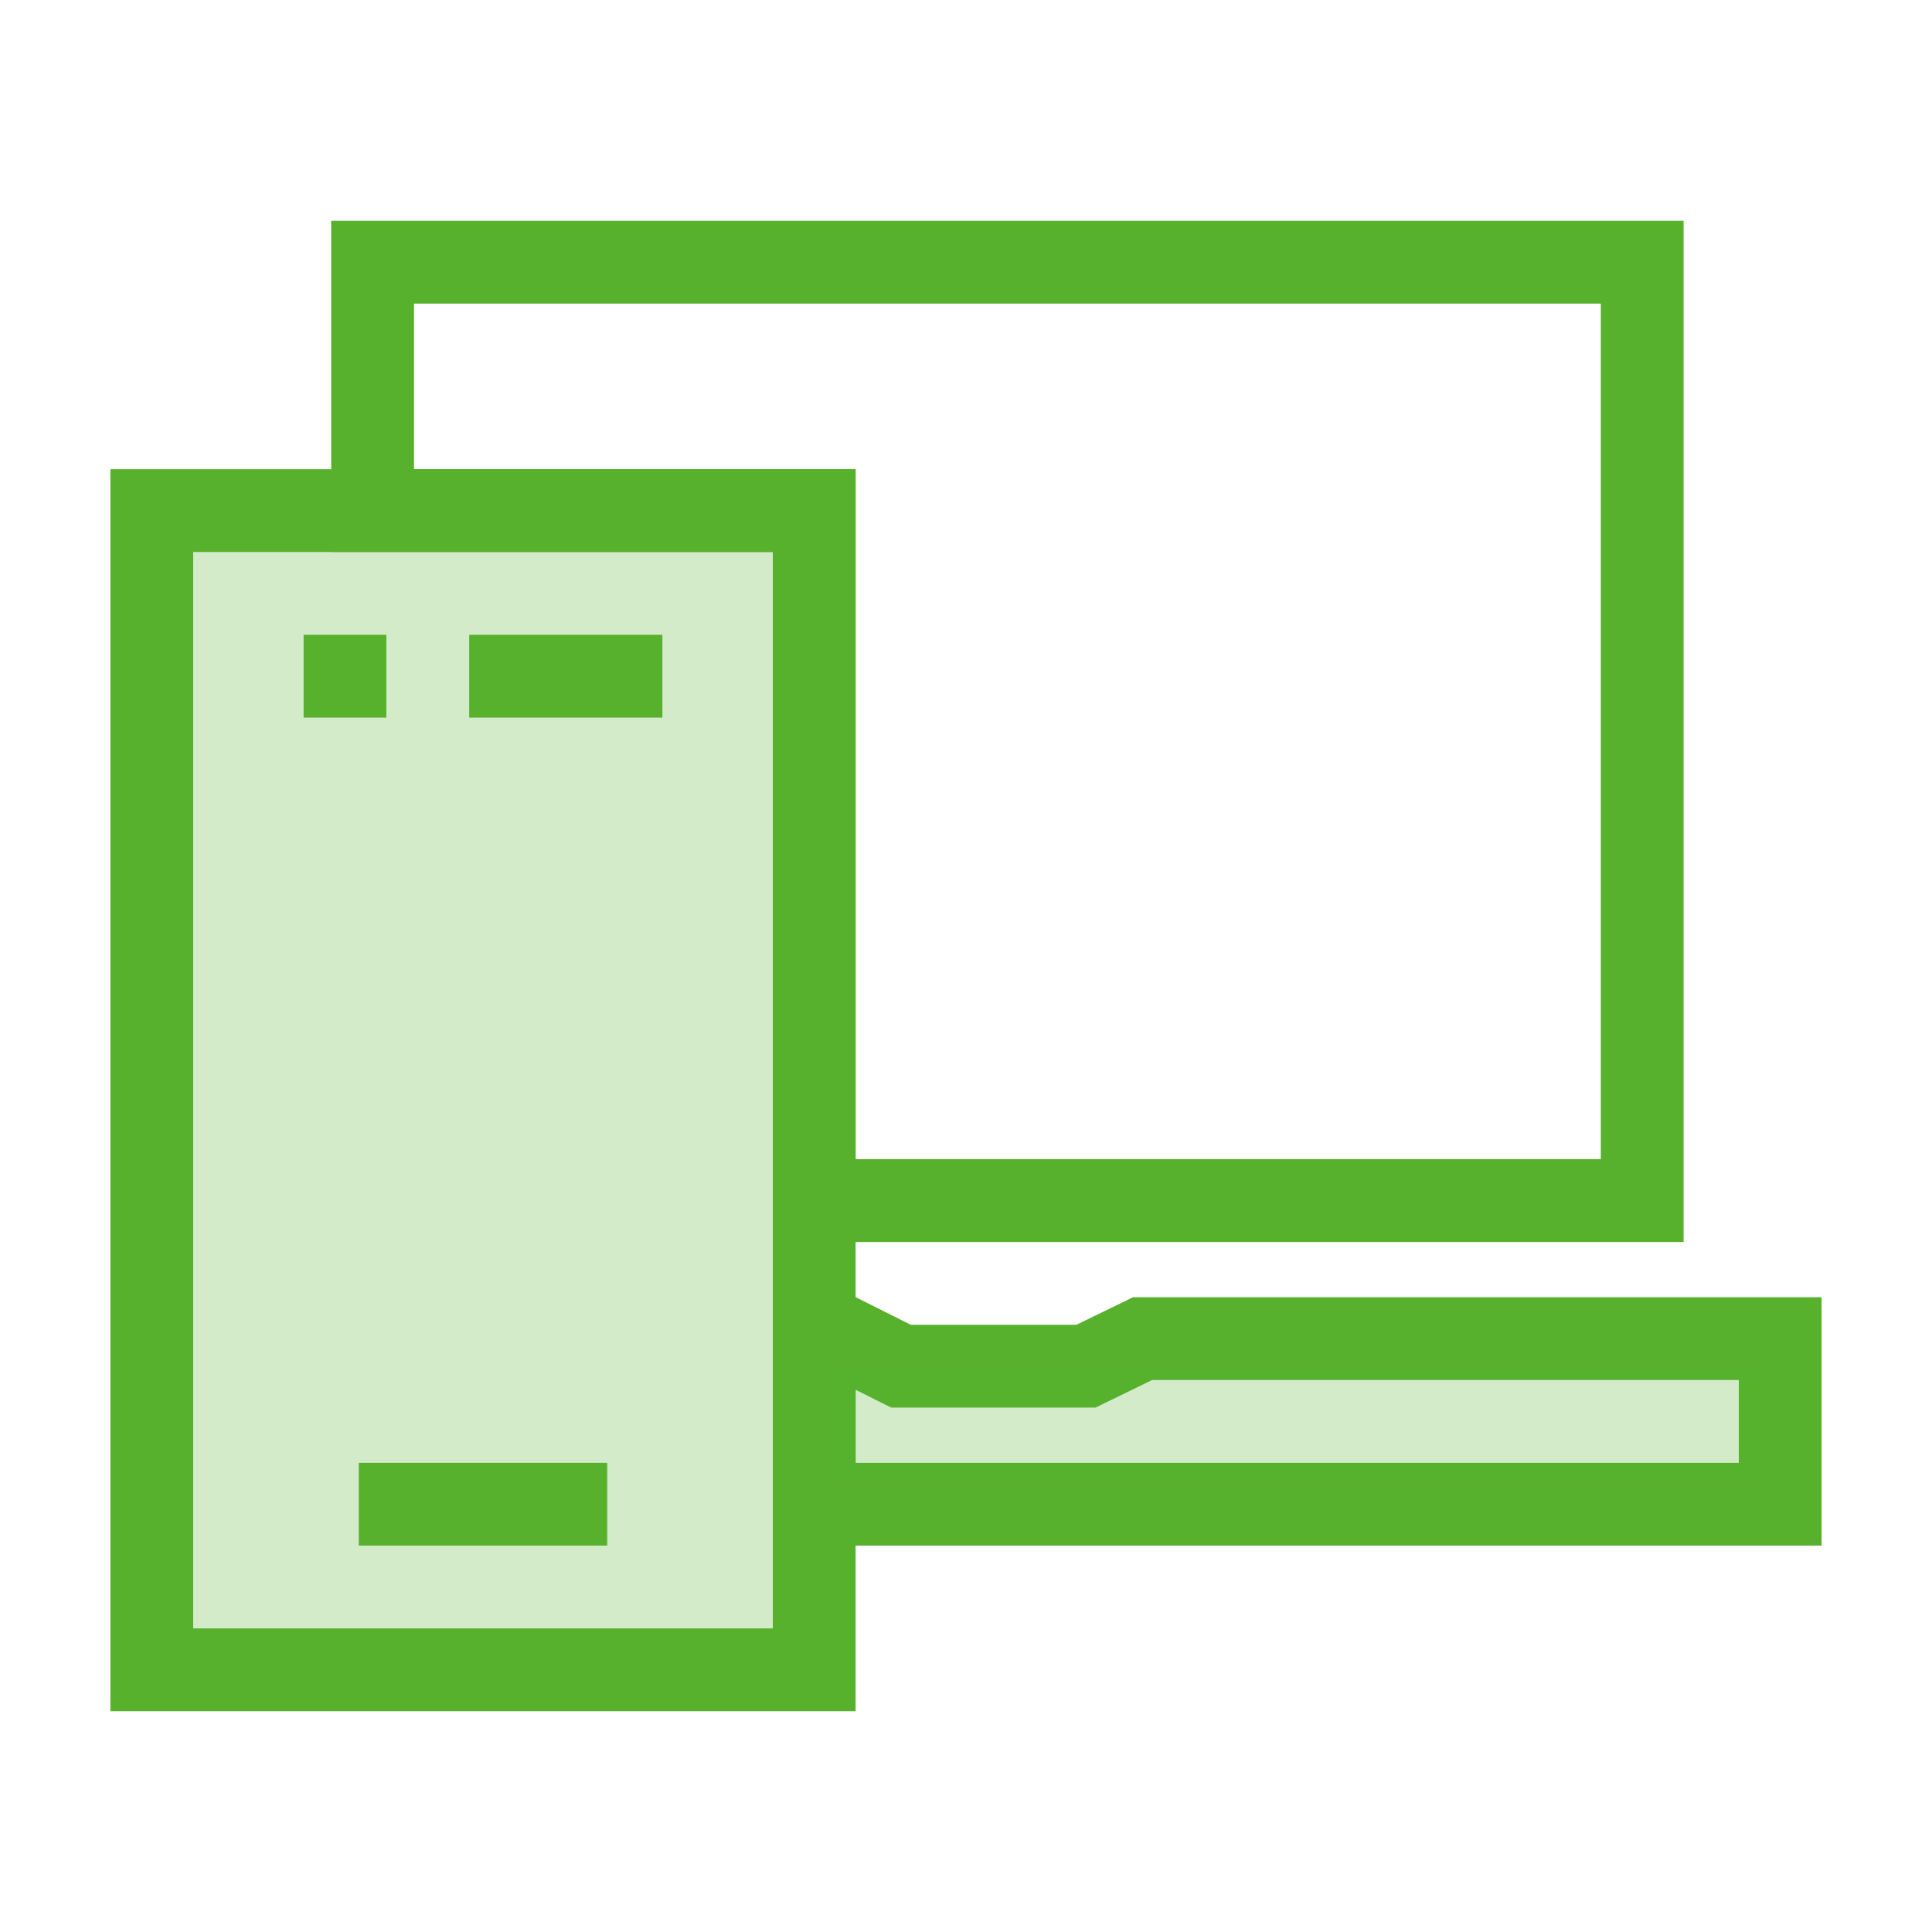
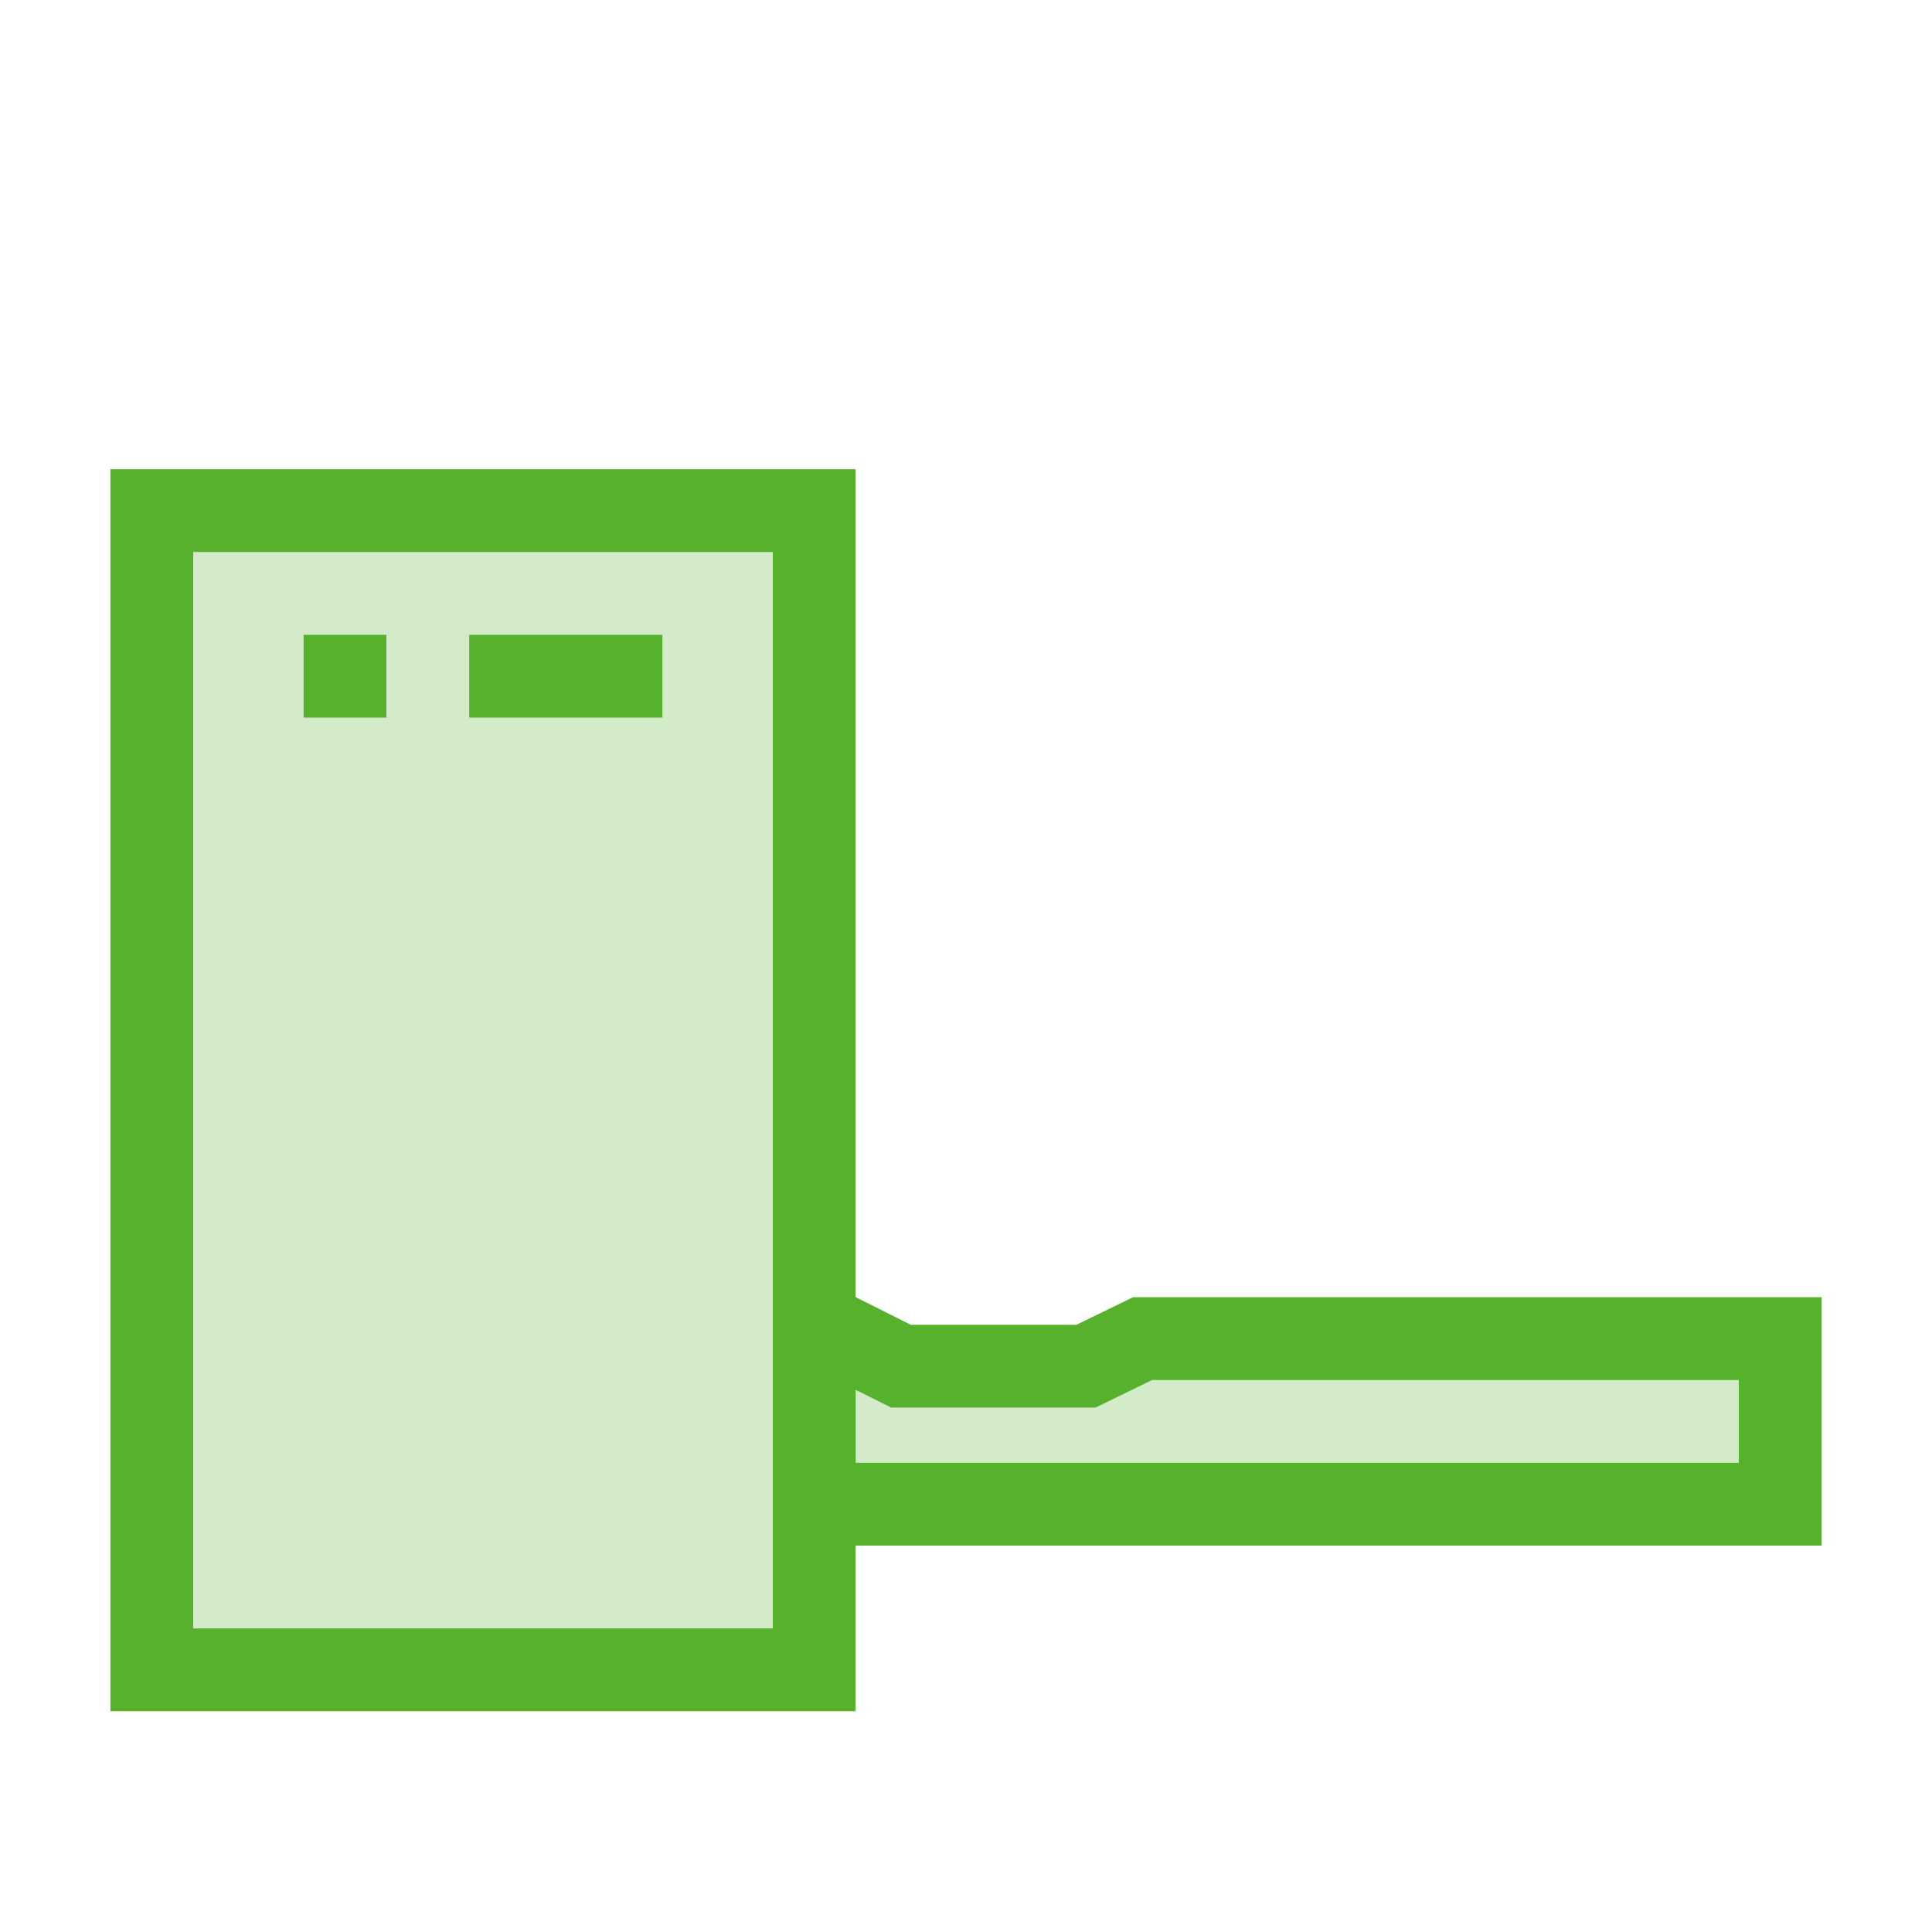
<svg xmlns="http://www.w3.org/2000/svg" width="70" height="70" viewBox="0 0 70 70" fill="none">
  <path d="M30.651 48.5L32.327 49.341L32.645 49.5H39.346L39.656 49.349L41.4 48.5H64.5V54.5H29.5V48.5H30.651Z" stroke="#57B12D" stroke-width="3" />
  <path d="M29.5 18.5V60.5H5.5V18.5H29.5Z" fill="#57B12D" fill-opacity="0.25" stroke="#57B12D" stroke-width="3" />
  <rect x="17" y="23" width="7" height="3" fill="#57B12D" />
-   <rect x="13" y="53" width="9" height="3" fill="#57B12D" />
  <rect x="11" y="23" width="3" height="3" fill="#57B12D" />
-   <path d="M59.5 9.5V43.5H29.5V18.5H13.5V9.5H59.5Z" stroke="#57B12D" stroke-width="3" />
  <rect x="30" y="49.434" width="33.906" height="4.133" fill="#57B12D" fill-opacity="0.25" />
</svg>